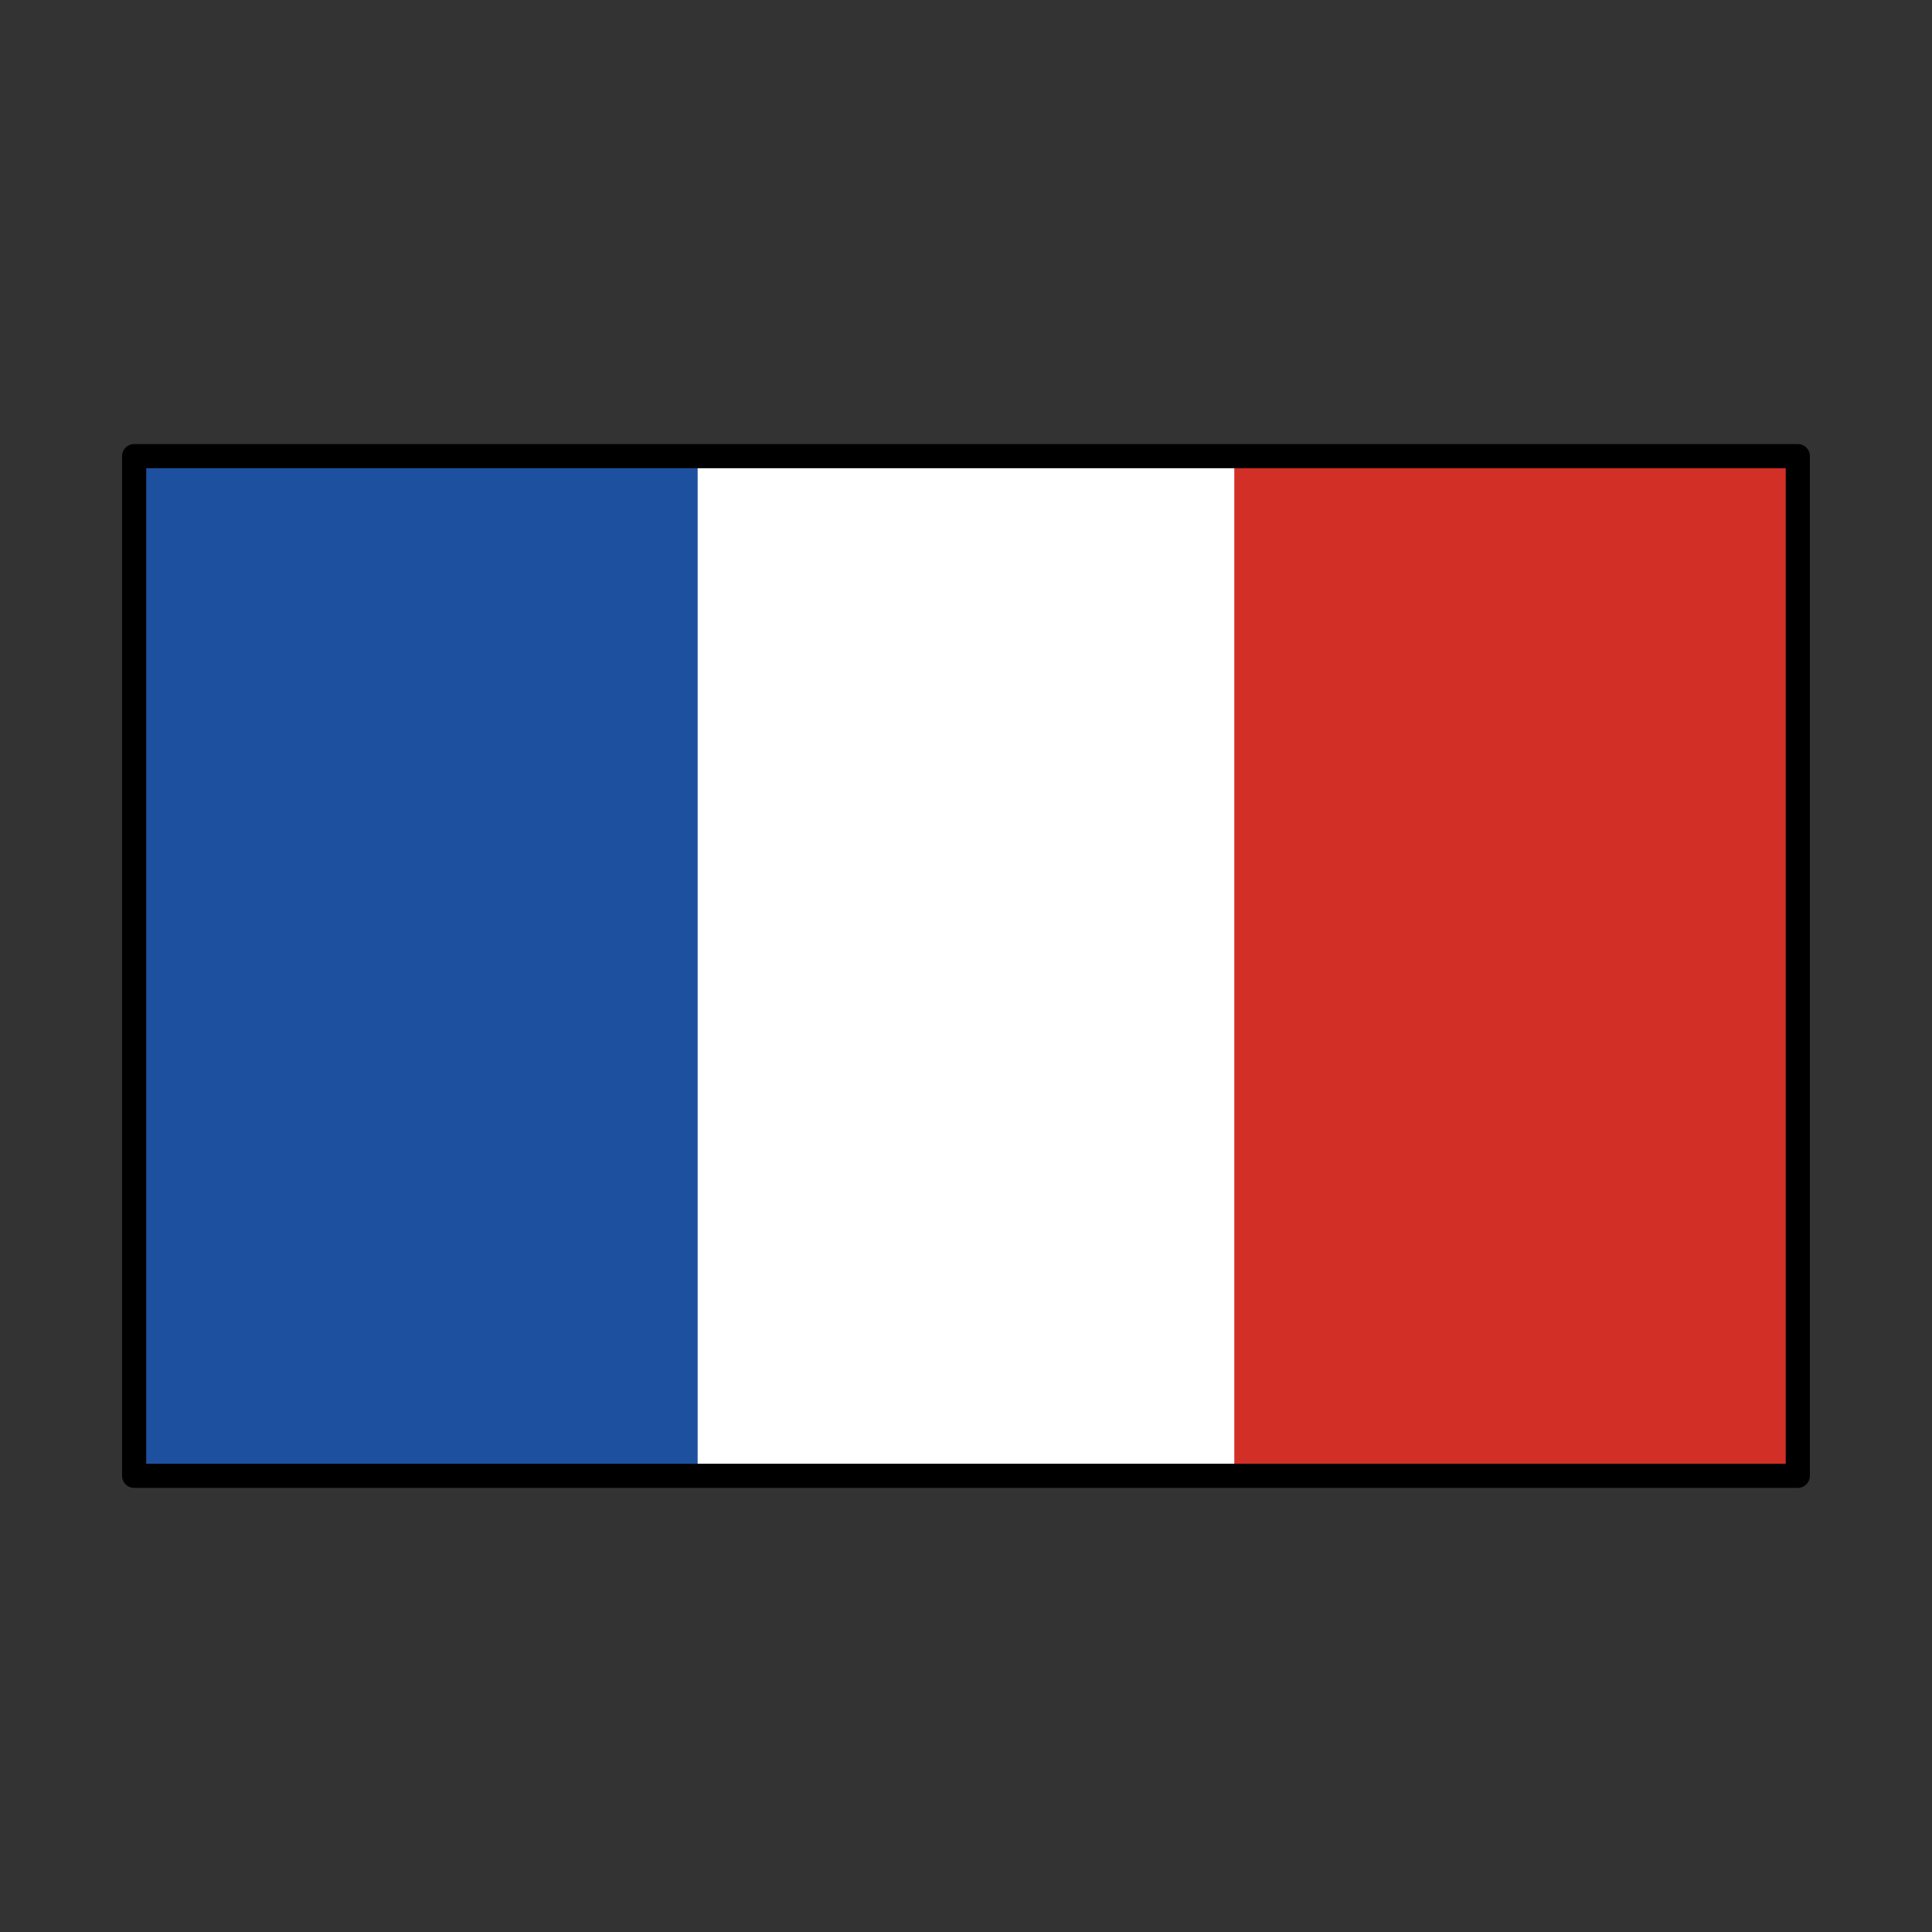
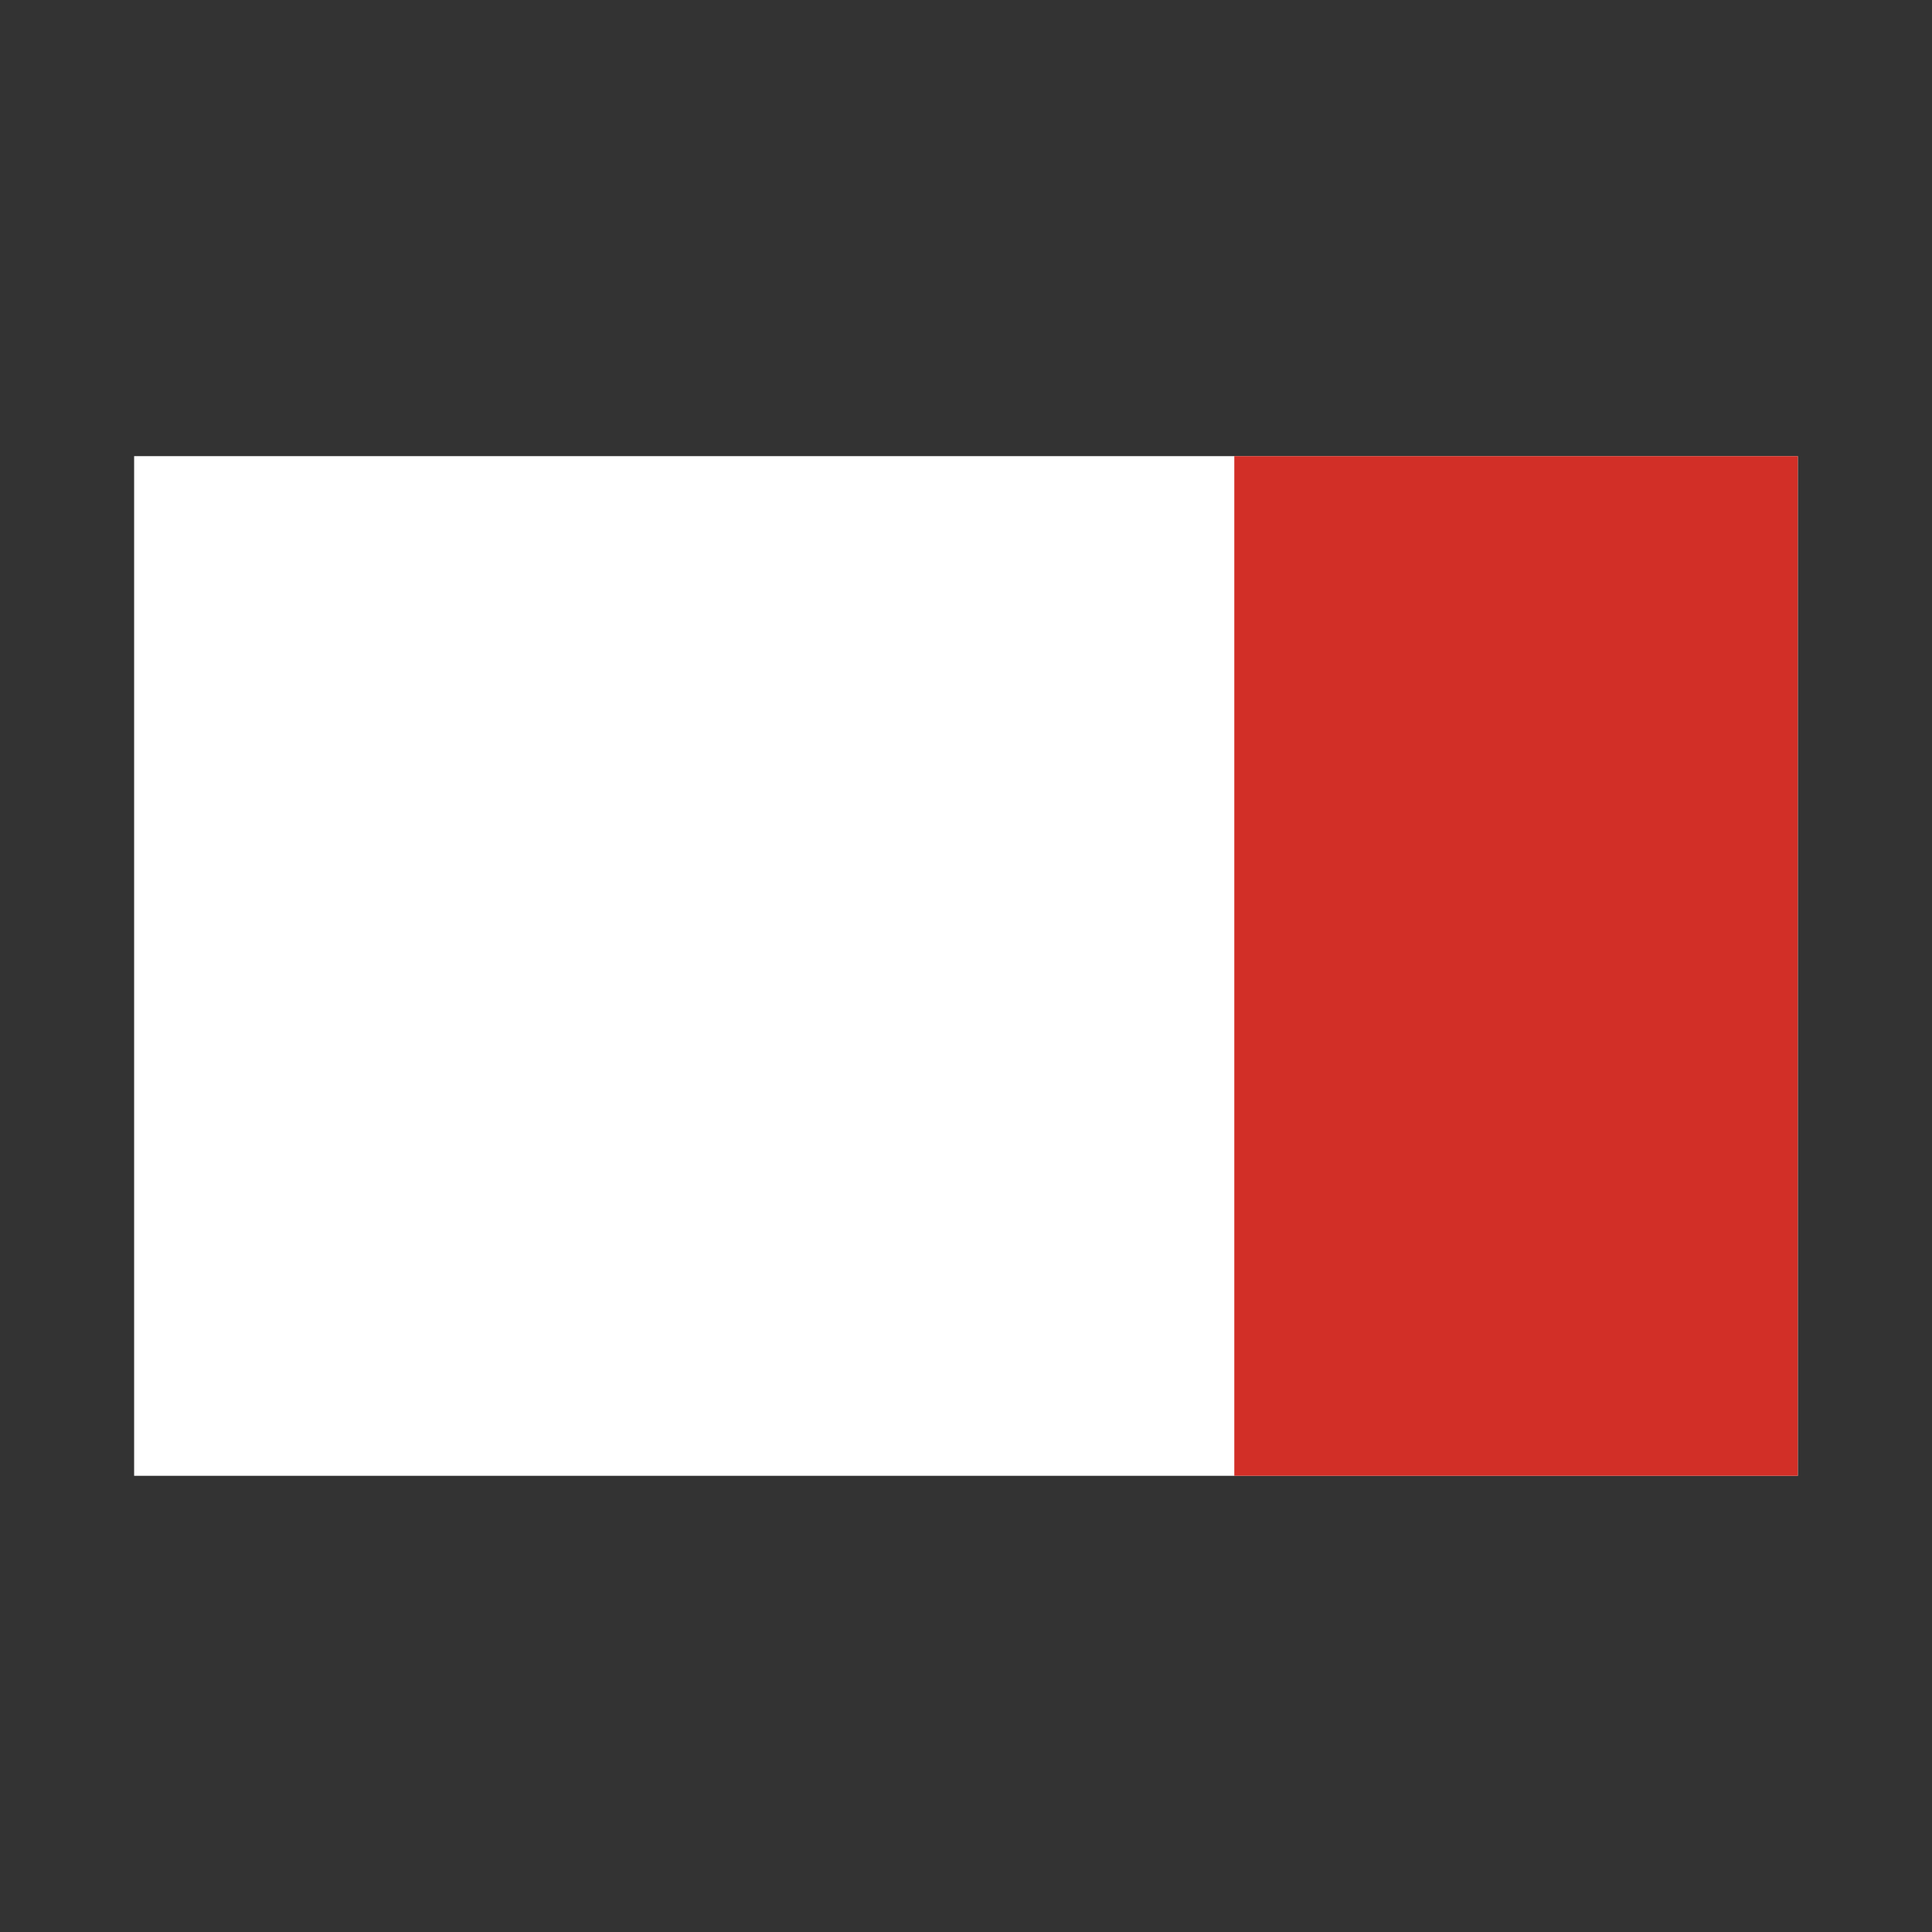
<svg xmlns="http://www.w3.org/2000/svg" width="40" height="40" viewBox="0 0 40 40" fill="none">
  <rect x="0" y="0" width="40" height="40" fill="#333333" stroke="none" />
  <path d="M2.777 9.444H37.222V30.555H2.777V9.444Z" fill="white" />
-   <path d="M2.777 9.444H14.444V30.555H2.777V9.444Z" fill="#1E50A0" />
  <path d="M25.555 9.444H37.221V30.555H25.555V9.444Z" fill="#D22F27" />
-   <path d="M2.777 9.444H37.222V30.555H2.777V9.444Z" stroke="black" stroke-width="0.5" stroke-linecap="round" stroke-linejoin="round" />
</svg>